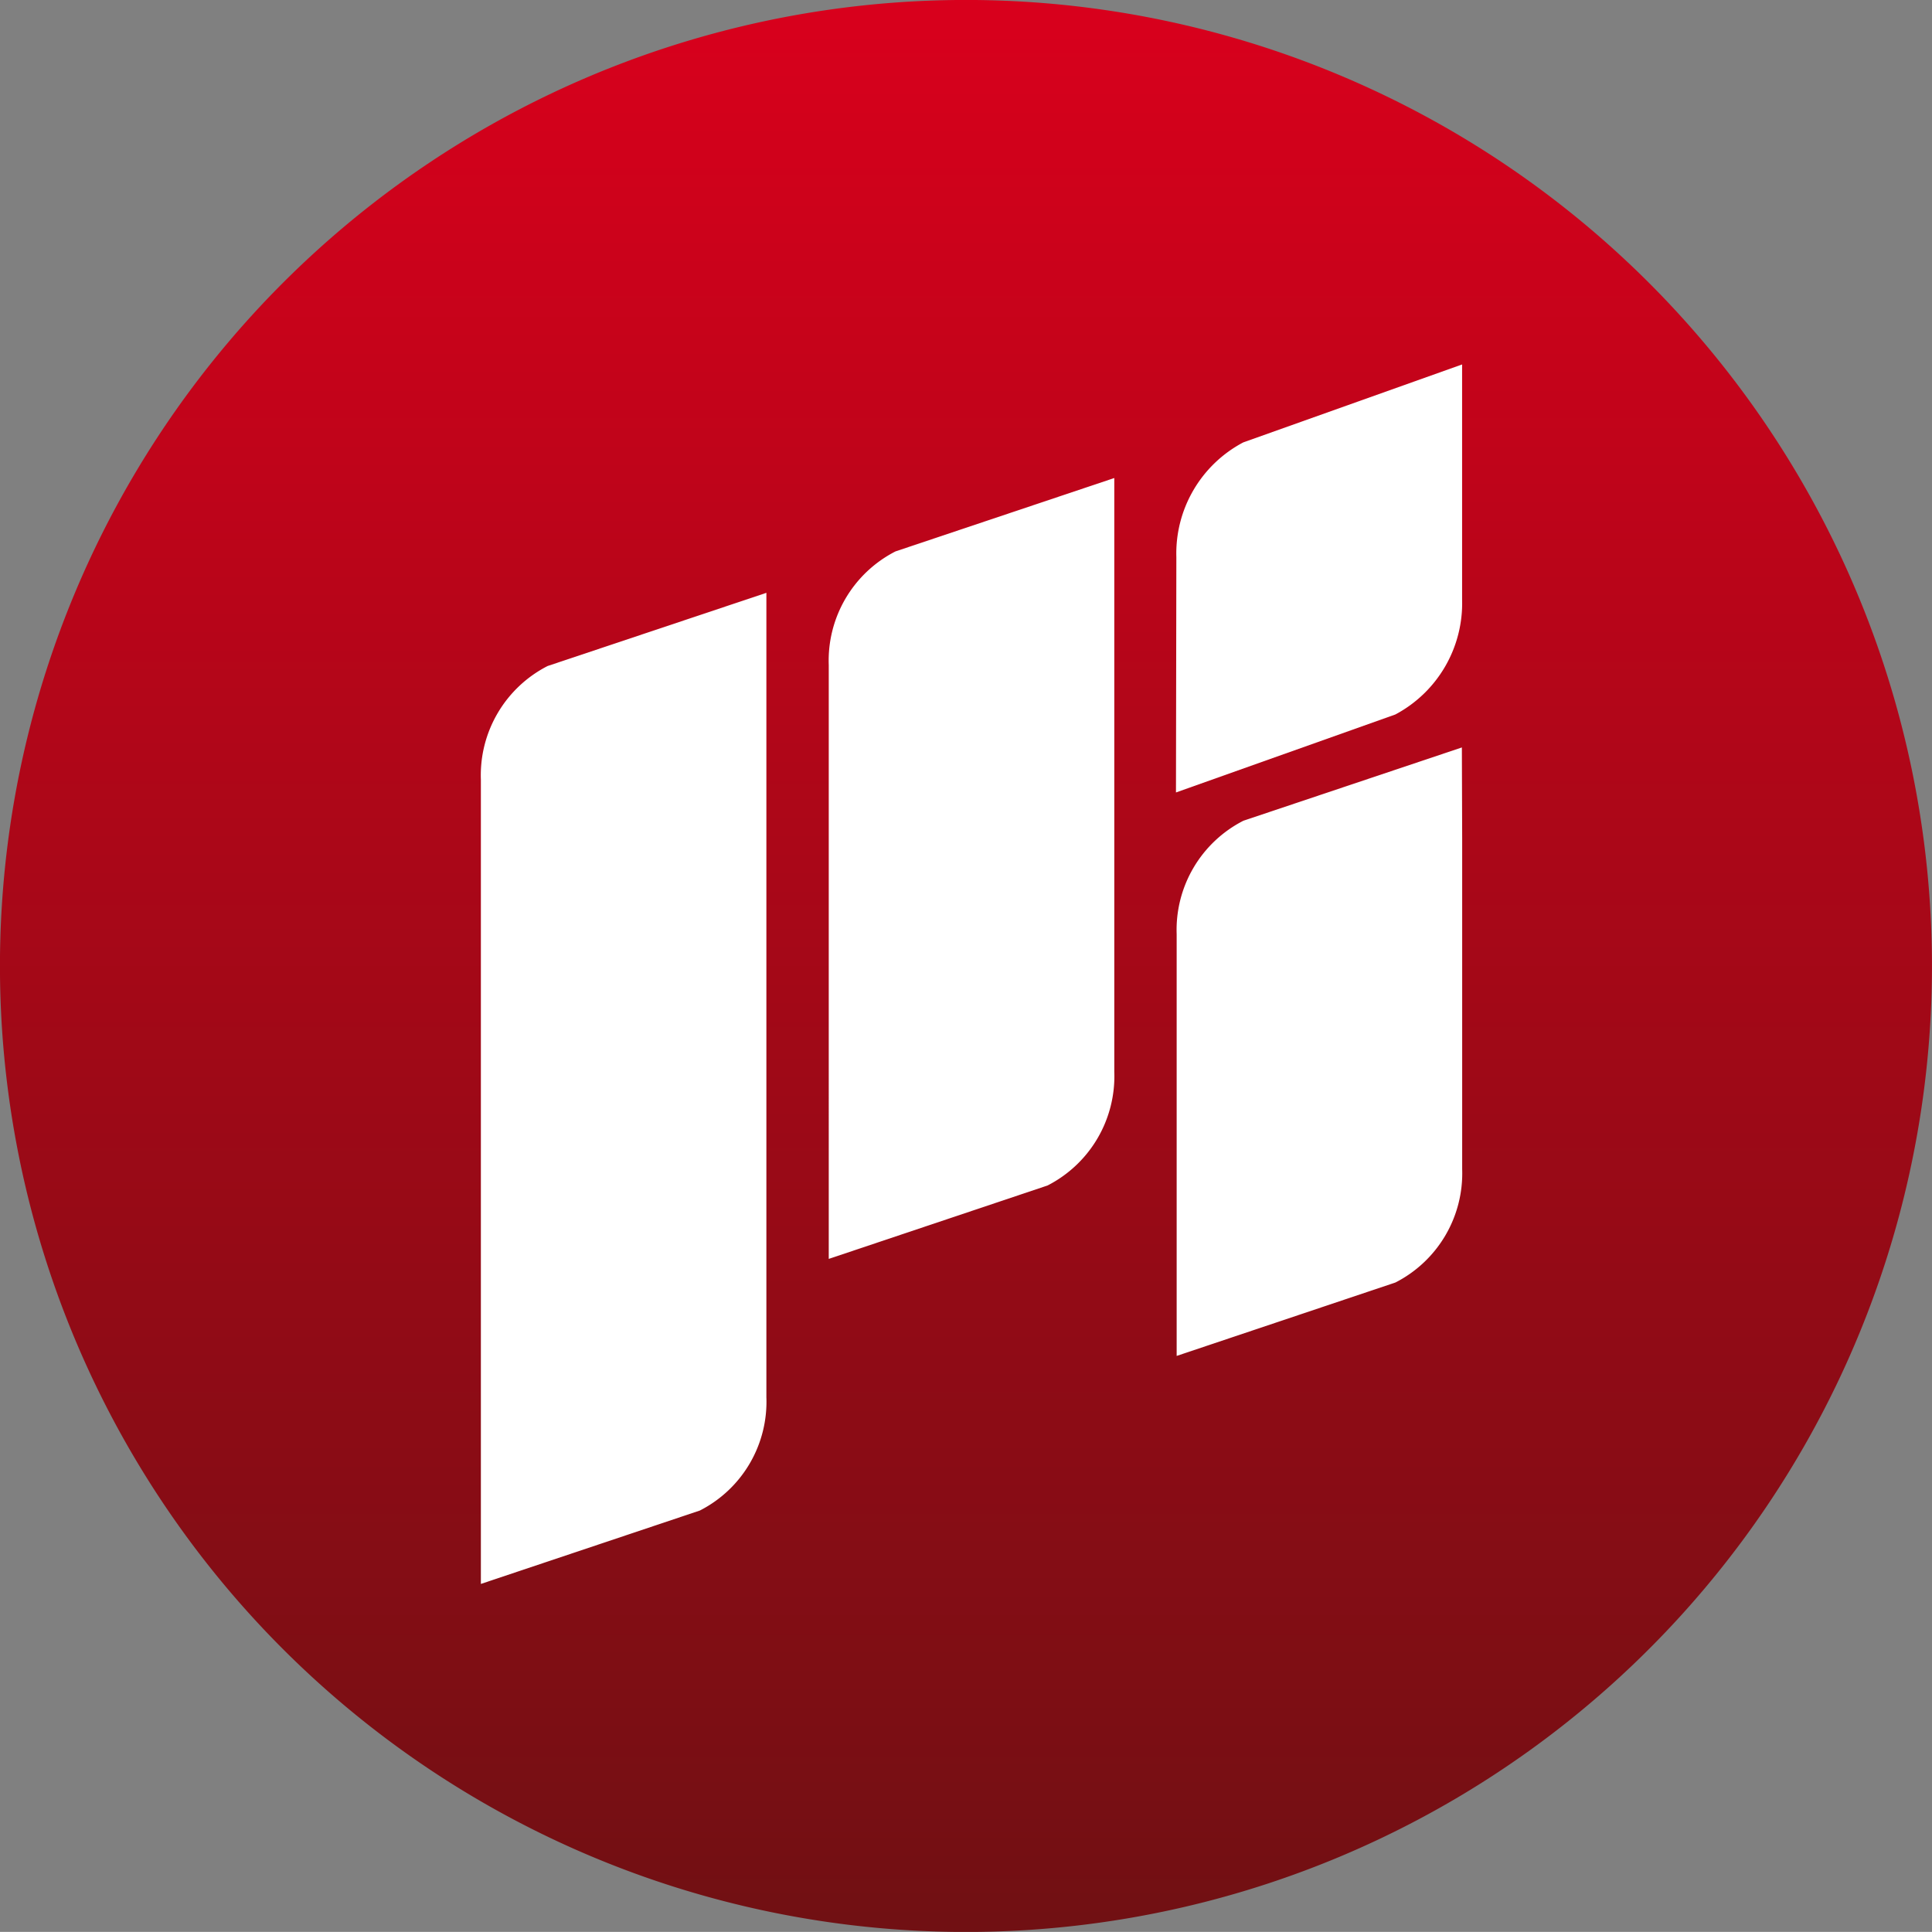
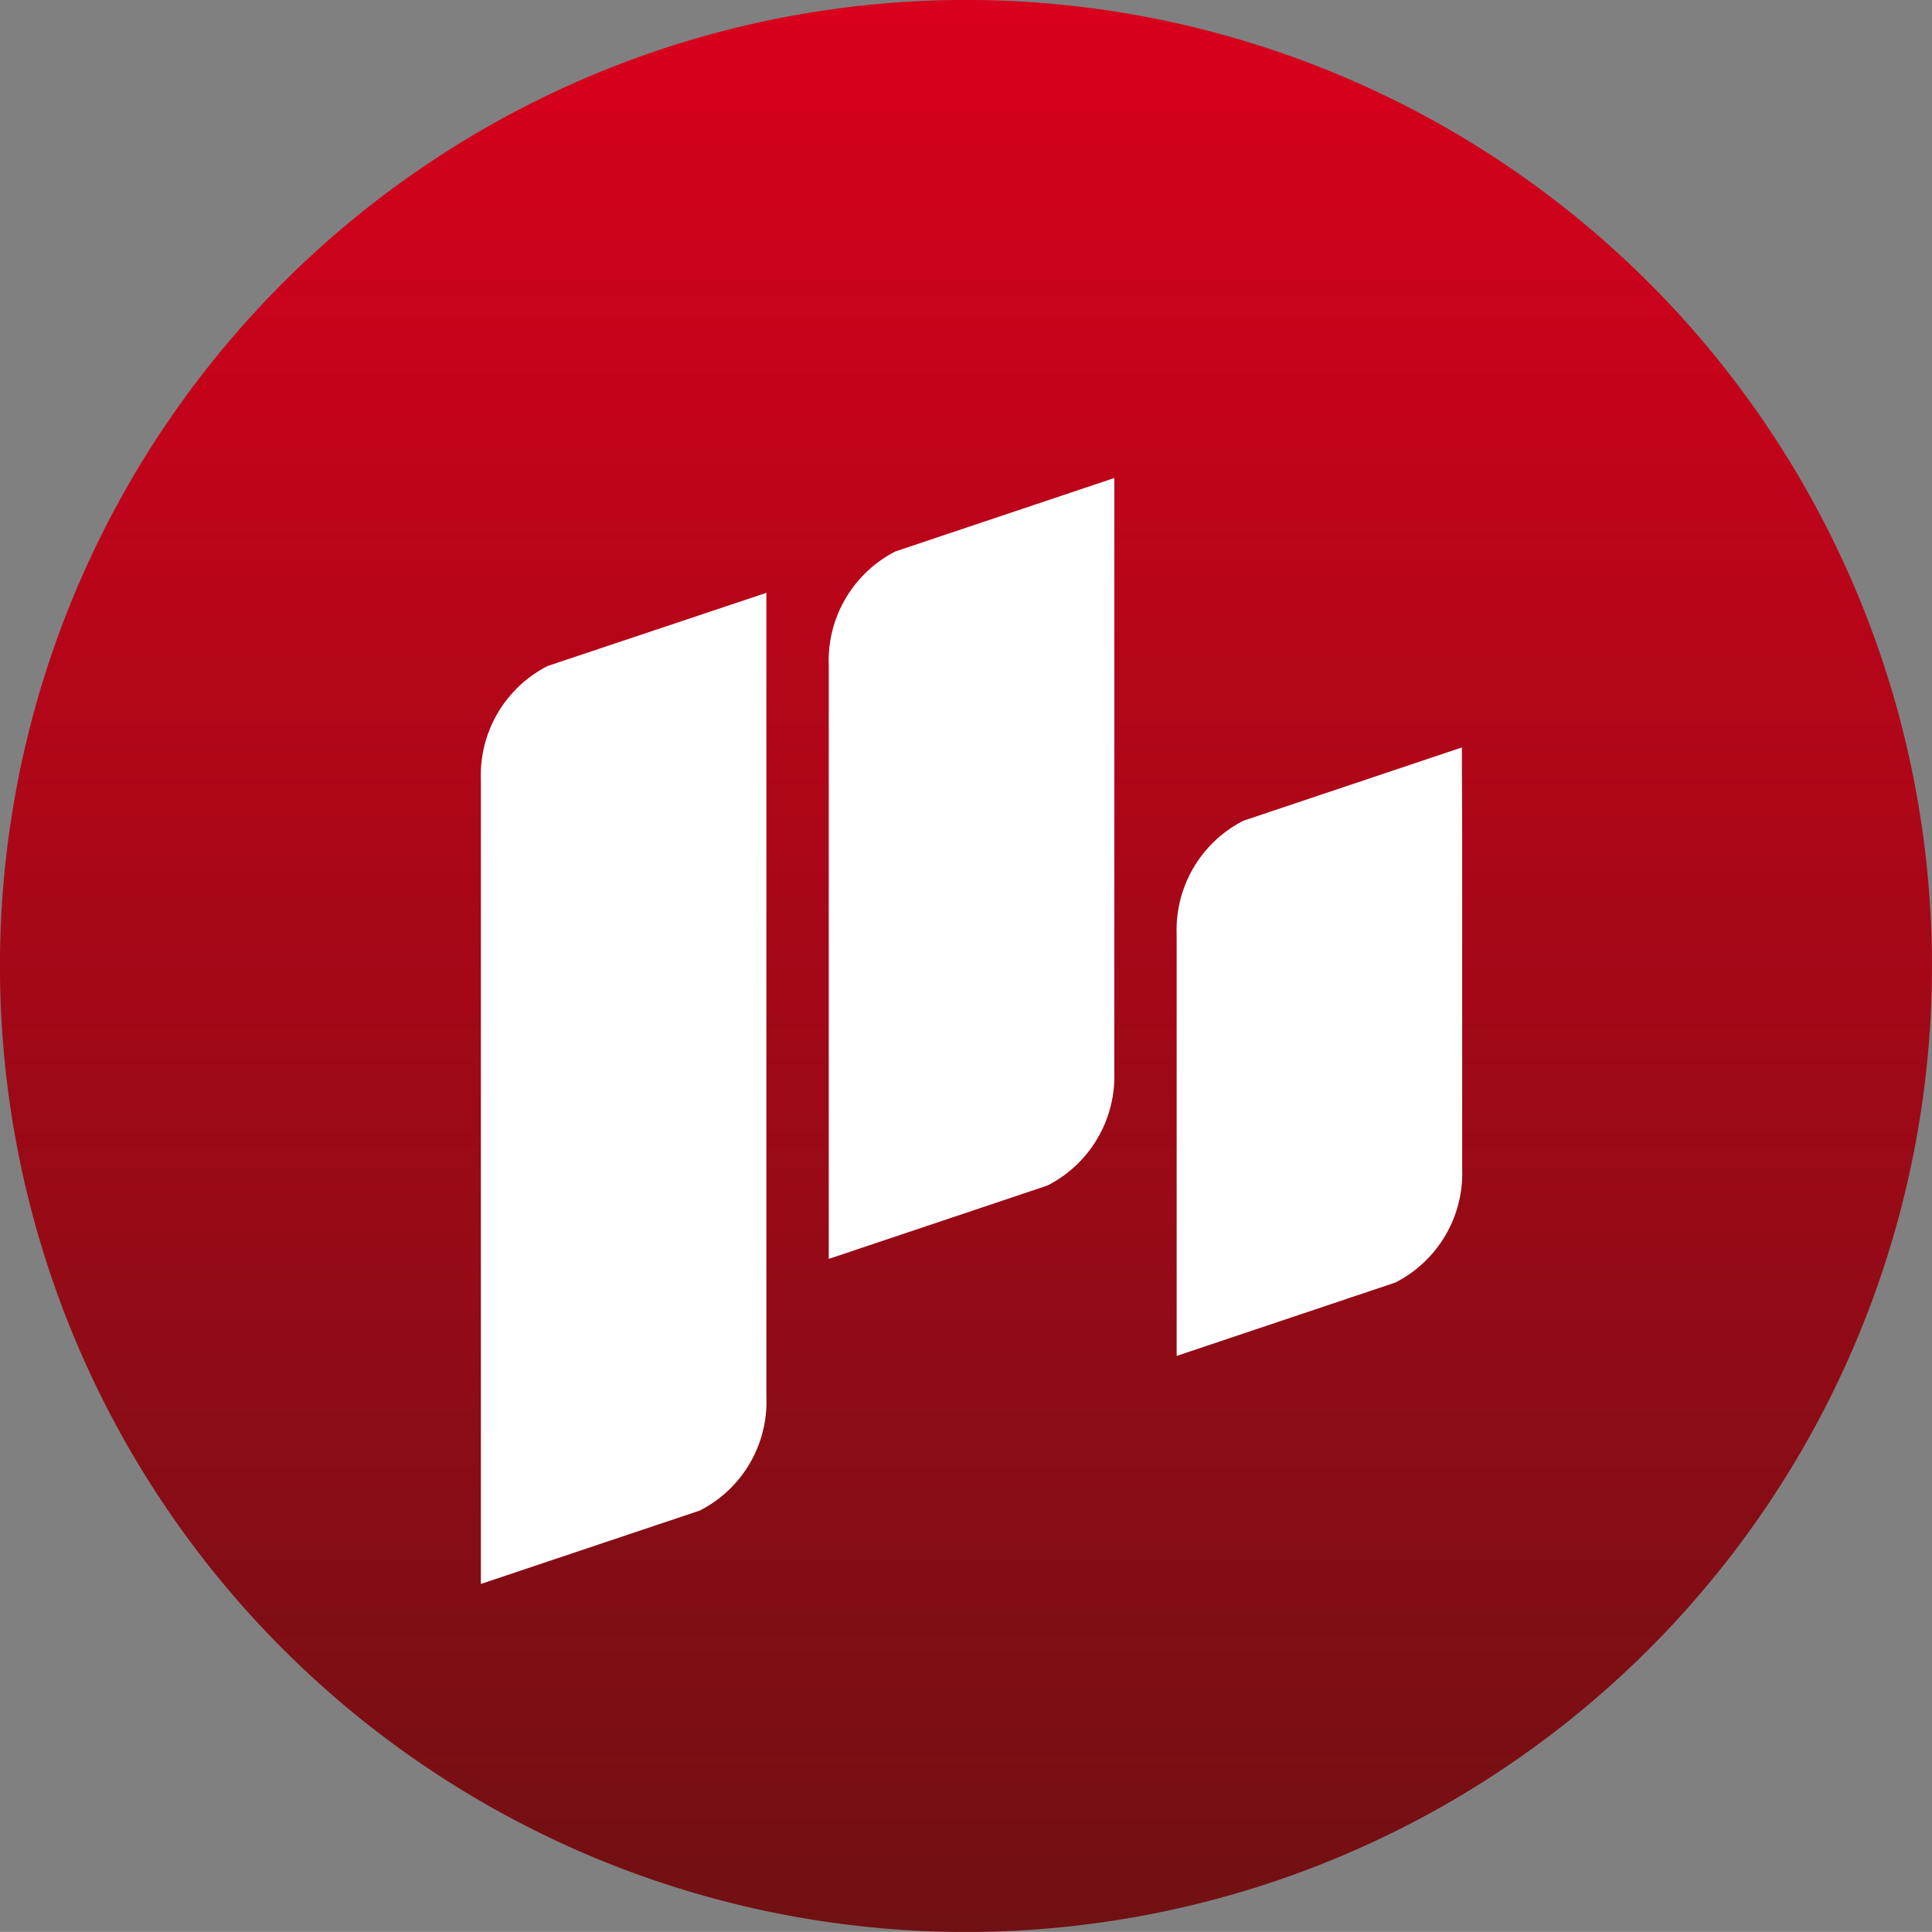
<svg xmlns="http://www.w3.org/2000/svg" id="Groupe_106" data-name="Groupe 106" width="50" height="49.997" viewBox="0 0 50 49.997">
  <rect x="0" y="0" width="50" height="49.997" fill="#808080" stroke="none" />
  <defs>
    <linearGradient id="linear-gradient" x1="0.5" y1="1" x2="0.5" gradientUnits="objectBoundingBox">
      <stop offset="0" stop-color="#701013" />
      <stop offset="1" stop-color="#d9001c" />
    </linearGradient>
  </defs>
  <g id="Groupe_11" data-name="Groupe 11">
    <path id="Tracé_1" data-name="Tracé 1" d="M275.125,196.3a25,25,0,1,0,25,25A25,25,0,0,0,275.125,196.3Z" transform="translate(-250.126 -196.301)" fill="url(#linear-gradient)" />
  </g>
  <g id="Groupe_12" data-name="Groupe 12" transform="translate(12.446 9.432)">
    <path id="Tracé_2" data-name="Tracé 2" d="M315.236,232.973l.008,2.356,0,8.558a3.172,3.172,0,0,1-1.727,2.933l-5.662,1.9,0-10.912a3.171,3.171,0,0,1,1.728-2.939Z" transform="translate(-289.849 -223.061)" fill="#fff" />
-     <path id="Tracé_3" data-name="Tracé 3" d="M315.221,214.182l0,6.083a3.261,3.261,0,0,1-1.728,2.976l-5.677,2.018.01-6.089a3.25,3.25,0,0,1,1.732-2.971Z" transform="translate(-289.828 -214.182)" fill="#fff" />
    <path id="Tracé_4" data-name="Tracé 4" d="M281.108,225.385l0,20.817a3.16,3.16,0,0,1-1.721,2.933l-5.668,1.9V230.221a3.174,3.174,0,0,1,1.728-2.942Z" transform="translate(-273.72 -219.475)" fill="#fff" />
    <path id="Tracé_5" data-name="Tracé 5" d="M298.172,219.754l0,15.368a3.176,3.176,0,0,1-1.727,2.941l-5.663,1.9V224.594a3.173,3.173,0,0,1,1.728-2.941Z" transform="translate(-281.78 -216.815)" fill="#fff" />
  </g>
</svg>